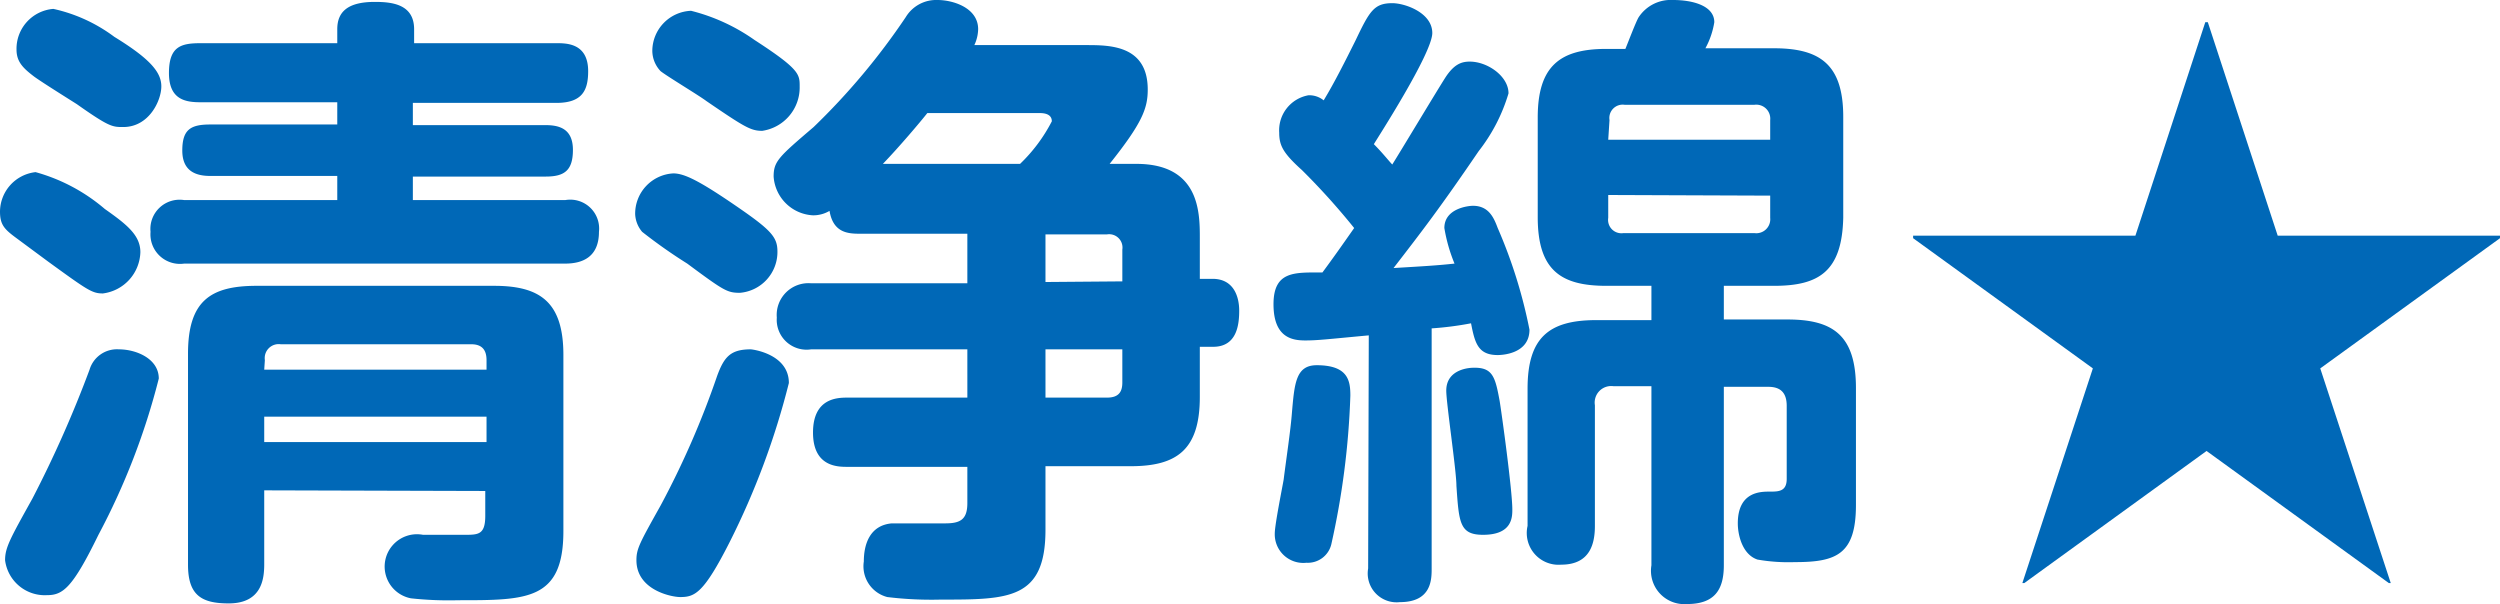
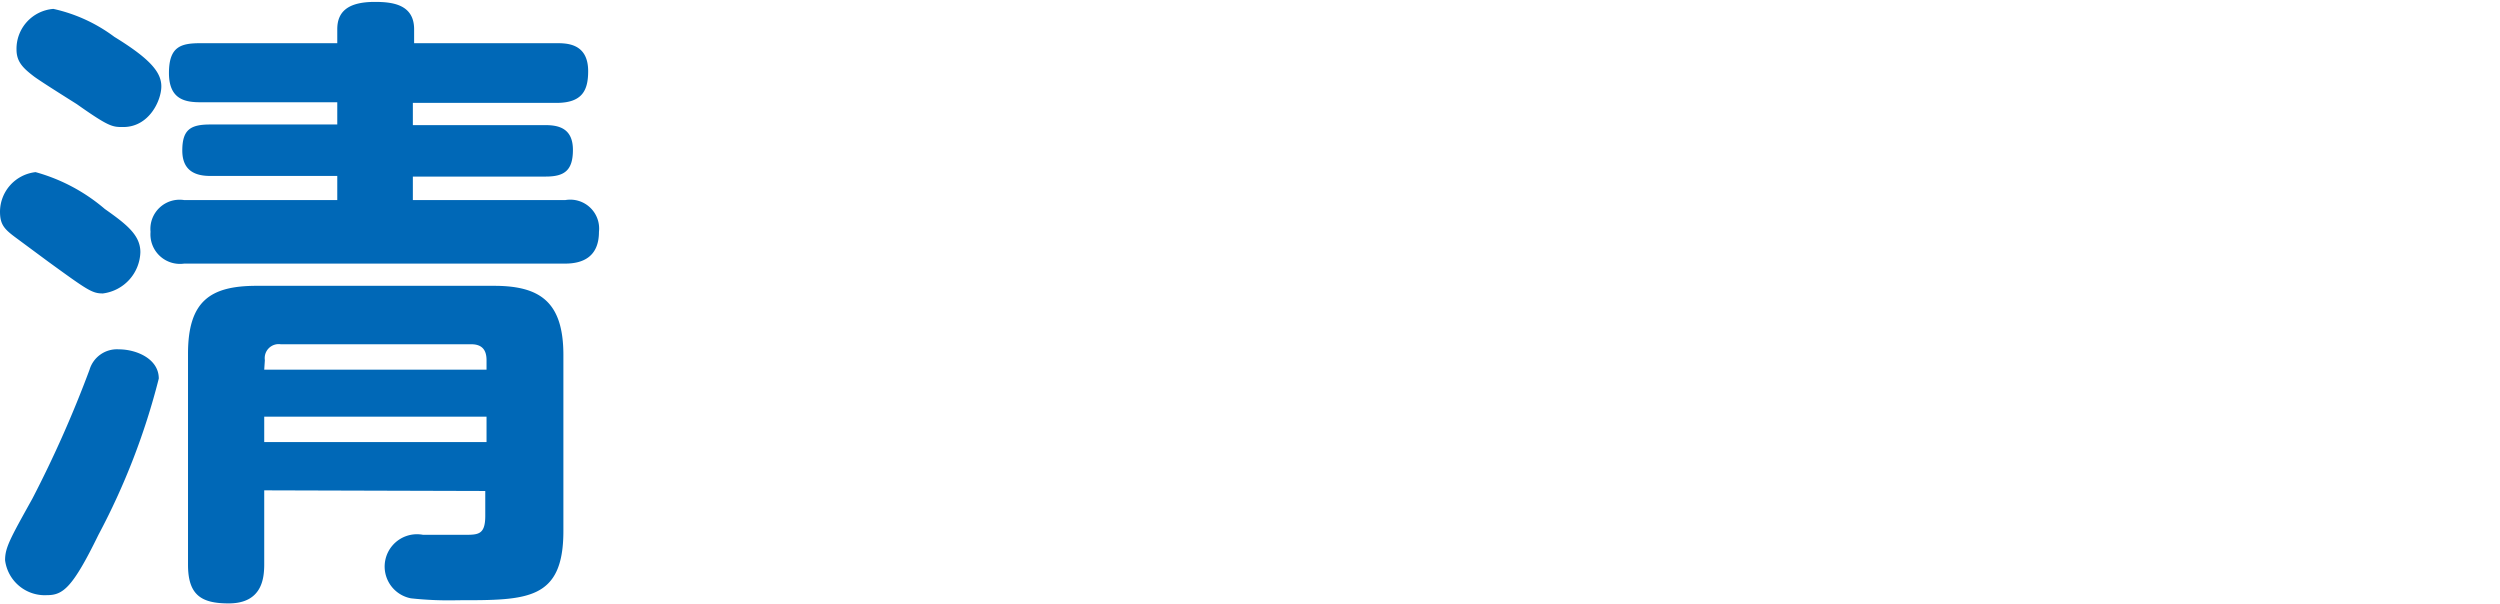
<svg xmlns="http://www.w3.org/2000/svg" viewBox="0 0 78.72 19.02">
  <defs>
    <style>.cls-1{fill:#0068b7;}</style>
  </defs>
  <g id="レイヤー_2" data-name="レイヤー 2">
    <g id="レイヤー_1-2" data-name="レイヤー 1">
      <path class="cls-1" d="M1.12,5.42A5.68,5.68,0,0,1,3.3,6.58c.68.48,1.12.82,1.12,1.36a1.35,1.35,0,0,1-1.18,1.3c-.34,0-.48-.1-1.72-1l-1-.74C.14,7.22,0,7.08,0,6.66A1.26,1.26,0,0,1,1.12,5.42ZM5,11.92A21.86,21.86,0,0,1,3.1,16.84c-.82,1.68-1.12,1.9-1.62,1.9a1.26,1.26,0,0,1-1.32-1.1c0-.4.16-.68.86-1.94a36.4,36.4,0,0,0,1.8-4.06A.9.9,0,0,1,3.74,11C4.3,11,5,11.3,5,11.92ZM1.68.28a5,5,0,0,1,1.92.88c1.14.7,1.48,1.12,1.48,1.56S4.7,4,3.88,4C3.54,4,3.44,4,2.42,3.28c-.22-.14-1.18-.74-1.36-.88C.72,2.14.52,1.94.52,1.56A1.26,1.26,0,0,1,1.68.28ZM17.52,1.36c.32,0,1,0,1,.88,0,.6-.18,1-1,1H13v.7h4.18c.44,0,.86.12.86.78s-.28.84-.86.84H13V6.3H17.8a.91.91,0,0,1,1.06,1c0,.78-.5,1-1.06,1H5.8a.93.93,0,0,1-1.06-1,.92.92,0,0,1,1.06-1h4.82V5.54h-4c-.44,0-.88-.14-.88-.8s.26-.82.88-.82h4v-.7H6.32c-.48,0-1-.08-1-.92s.38-.94,1-.94h4.3V.92c0-.54.32-.86,1.18-.86.52,0,1.24.06,1.24.86v.44ZM8.32,15.44v2.32C8.32,18.2,8.26,19,7.2,19c-.86,0-1.28-.26-1.28-1.22V11.14C5.92,9.48,6.62,9,8.08,9h7.48c1.46,0,2.18.52,2.18,2.18v5.54c0,2.18-1.14,2.18-3.3,2.18a11,11,0,0,1-1.5-.06,1,1,0,0,1,.38-2l1.3,0c.44,0,.66,0,.66-.6v-.78Zm0-3.8h7v-.3c0-.34-.16-.5-.48-.5h-6a.44.44,0,0,0-.5.5Zm7,1.48h-7v.8h7Z" />
-       <path class="cls-1" d="M23.14,6.46c1.14.78,1.34,1,1.34,1.46a1.29,1.29,0,0,1-1.18,1.3c-.4,0-.5-.06-1.66-.92a16.2,16.2,0,0,1-1.42-1A.92.92,0,0,1,20,6.74,1.27,1.27,0,0,1,21.2,5.46C21.54,5.46,22,5.68,23.14,6.46Zm1.7,5.6a24.2,24.2,0,0,1-1.86,5c-.82,1.62-1.1,1.74-1.56,1.74-.28,0-1.38-.22-1.38-1.16,0-.36.1-.54.76-1.72a27.38,27.38,0,0,0,1.78-4.08c.22-.6.42-.84,1.06-.84C23.68,11,24.84,11.14,24.84,12.06ZM23.76,1.26c1.42.92,1.42,1.08,1.42,1.46A1.38,1.38,0,0,1,24,4.12c-.36,0-.56-.12-1.76-.94C22,3,21,2.4,20.8,2.24a.94.94,0,0,1-.26-.64A1.27,1.27,0,0,1,21.76.34,6,6,0,0,1,23.76,1.26Zm10.44.16c.74,0,1.94,0,1.94,1.4,0,.6-.18,1.06-1.2,2.34h.84c2,0,2,1.54,2,2.34V8.78h.4c.68,0,.84.58.84,1s-.06,1.14-.82,1.14h-.42v1.58c0,1.66-.72,2.18-2.18,2.18H32.92v2c0,2.2-1.16,2.2-3.3,2.2a11.4,11.4,0,0,1-1.68-.08,1,1,0,0,1-.74-1.12c0-.56.2-1.14.88-1.2l1.68,0c.48,0,.7-.12.7-.64V14.7H26.68c-.3,0-1.08,0-1.08-1.08s.76-1.1,1.08-1.1h3.78V11H25.54a.94.94,0,0,1-1.08-1,1,1,0,0,1,1.08-1.08h4.92V7.36H27.12c-.38,0-.88,0-1-.72a1,1,0,0,1-.52.14,1.31,1.31,0,0,1-1.24-1.22c0-.48.16-.62,1.26-1.56A21.31,21.31,0,0,0,28.52.54a1.12,1.12,0,0,1,1-.54C30,0,30.8.24,30.8.92a1.23,1.23,0,0,1-.12.5Zm-5,2.14c-.22.28-.88,1.06-1.4,1.6h4.32a5.08,5.08,0,0,0,1-1.34c0-.26-.3-.26-.4-.26Zm6.14,5.3v-1a.42.42,0,0,0-.48-.48H32.92v1.5Zm-2.42,3.66h1.94c.4,0,.48-.22.48-.48V11H32.92Z" />
-       <path class="cls-1" d="M43.1,10.56c-1.3.12-1.6.16-2,.16s-1-.08-1-1.14.68-1,1.54-1c.34-.46.58-.8,1-1.4a22,22,0,0,0-1.64-1.82c-.6-.54-.72-.78-.72-1.18A1.12,1.12,0,0,1,41.2,3a.72.72,0,0,1,.48.16c.34-.56.68-1.24,1-1.88C43.12.36,43.26.1,43.84.1c.4,0,1.26.3,1.26.94s-1.76,3.36-1.84,3.5c.28.28.48.54.58.64.24-.38,1.38-2.28,1.66-2.72s.52-.52.78-.52c.56,0,1.22.46,1.22,1a5.47,5.47,0,0,1-.94,1.82c-1.24,1.82-1.8,2.54-2.68,3.68,1-.06,1.36-.08,1.92-.14a5.11,5.11,0,0,1-.32-1.12c0-.62.76-.7.9-.7.5,0,.66.38.78.7a15.56,15.56,0,0,1,1,3.2c0,.78-.9.8-1,.8-.62,0-.72-.38-.84-1a10.18,10.18,0,0,1-1.24.16v7.56c0,.34,0,1.06-1,1.06a.91.91,0,0,1-1-1.06Zm-.58,1.9a25,25,0,0,1-.6,4.68.76.76,0,0,1-.78.58.9.9,0,0,1-1-.92c0-.28.24-1.46.28-1.7.08-.64.22-1.56.26-2.1.08-.92.12-1.5.78-1.5C42.46,11.5,42.52,12,42.52,12.46Zm4.7.16c.06.36.4,2.82.4,3.42,0,.24,0,.8-.92.8-.74,0-.76-.38-.84-1.54,0-.48-.32-2.6-.32-3,0-.7.78-.72.84-.72C47,11.56,47.08,11.86,47.22,12.62ZM52,9H50.58c-1.42,0-2.16-.48-2.16-2.16V3.7c0-1.62.7-2.16,2.16-2.16h.6c.06-.14.34-.88.42-1A1.21,1.21,0,0,1,52.68,0c.62,0,1.3.18,1.3.7a2.55,2.55,0,0,1-.28.82h2.16c1.46,0,2.18.52,2.18,2.16V6.86C58,8.56,57.26,9,55.86,9H54.28v1.06h2c1.42,0,2.16.48,2.16,2.16V15.9c0,1.56-.62,1.8-1.92,1.8a5.66,5.66,0,0,1-1.18-.08c-.48-.16-.62-.78-.62-1.14,0-1,.72-1,1-1s.54,0,.54-.4v-2.3c0-.4-.18-.6-.58-.6H54.28V17.8c0,.78-.3,1.22-1.16,1.22A1.05,1.05,0,0,1,52,17.8V12.16H50.8a.52.52,0,0,0-.58.6v3.8c0,.54-.14,1.22-1.06,1.22a1,1,0,0,1-1.06-1.22V12.24c0-1.6.66-2.16,2.16-2.16H52Zm-1.36-4.6h5.1V3.78a.44.44,0,0,0-.5-.48H51.16a.42.42,0,0,0-.48.48Zm0,1.74v.72a.42.42,0,0,0,.48.48h4.12a.44.44,0,0,0,.5-.48V6.16Z" />
-       <path class="cls-1" d="M71.72,7.42h7V7.5l-5.66,4.1,2.22,6.76-.06,0-5.74-4.16-5.74,4.16-.06,0L65.9,11.6,60.24,7.5V7.42h7L69.44.7h.08Z" />
    </g>
  </g>
</svg>